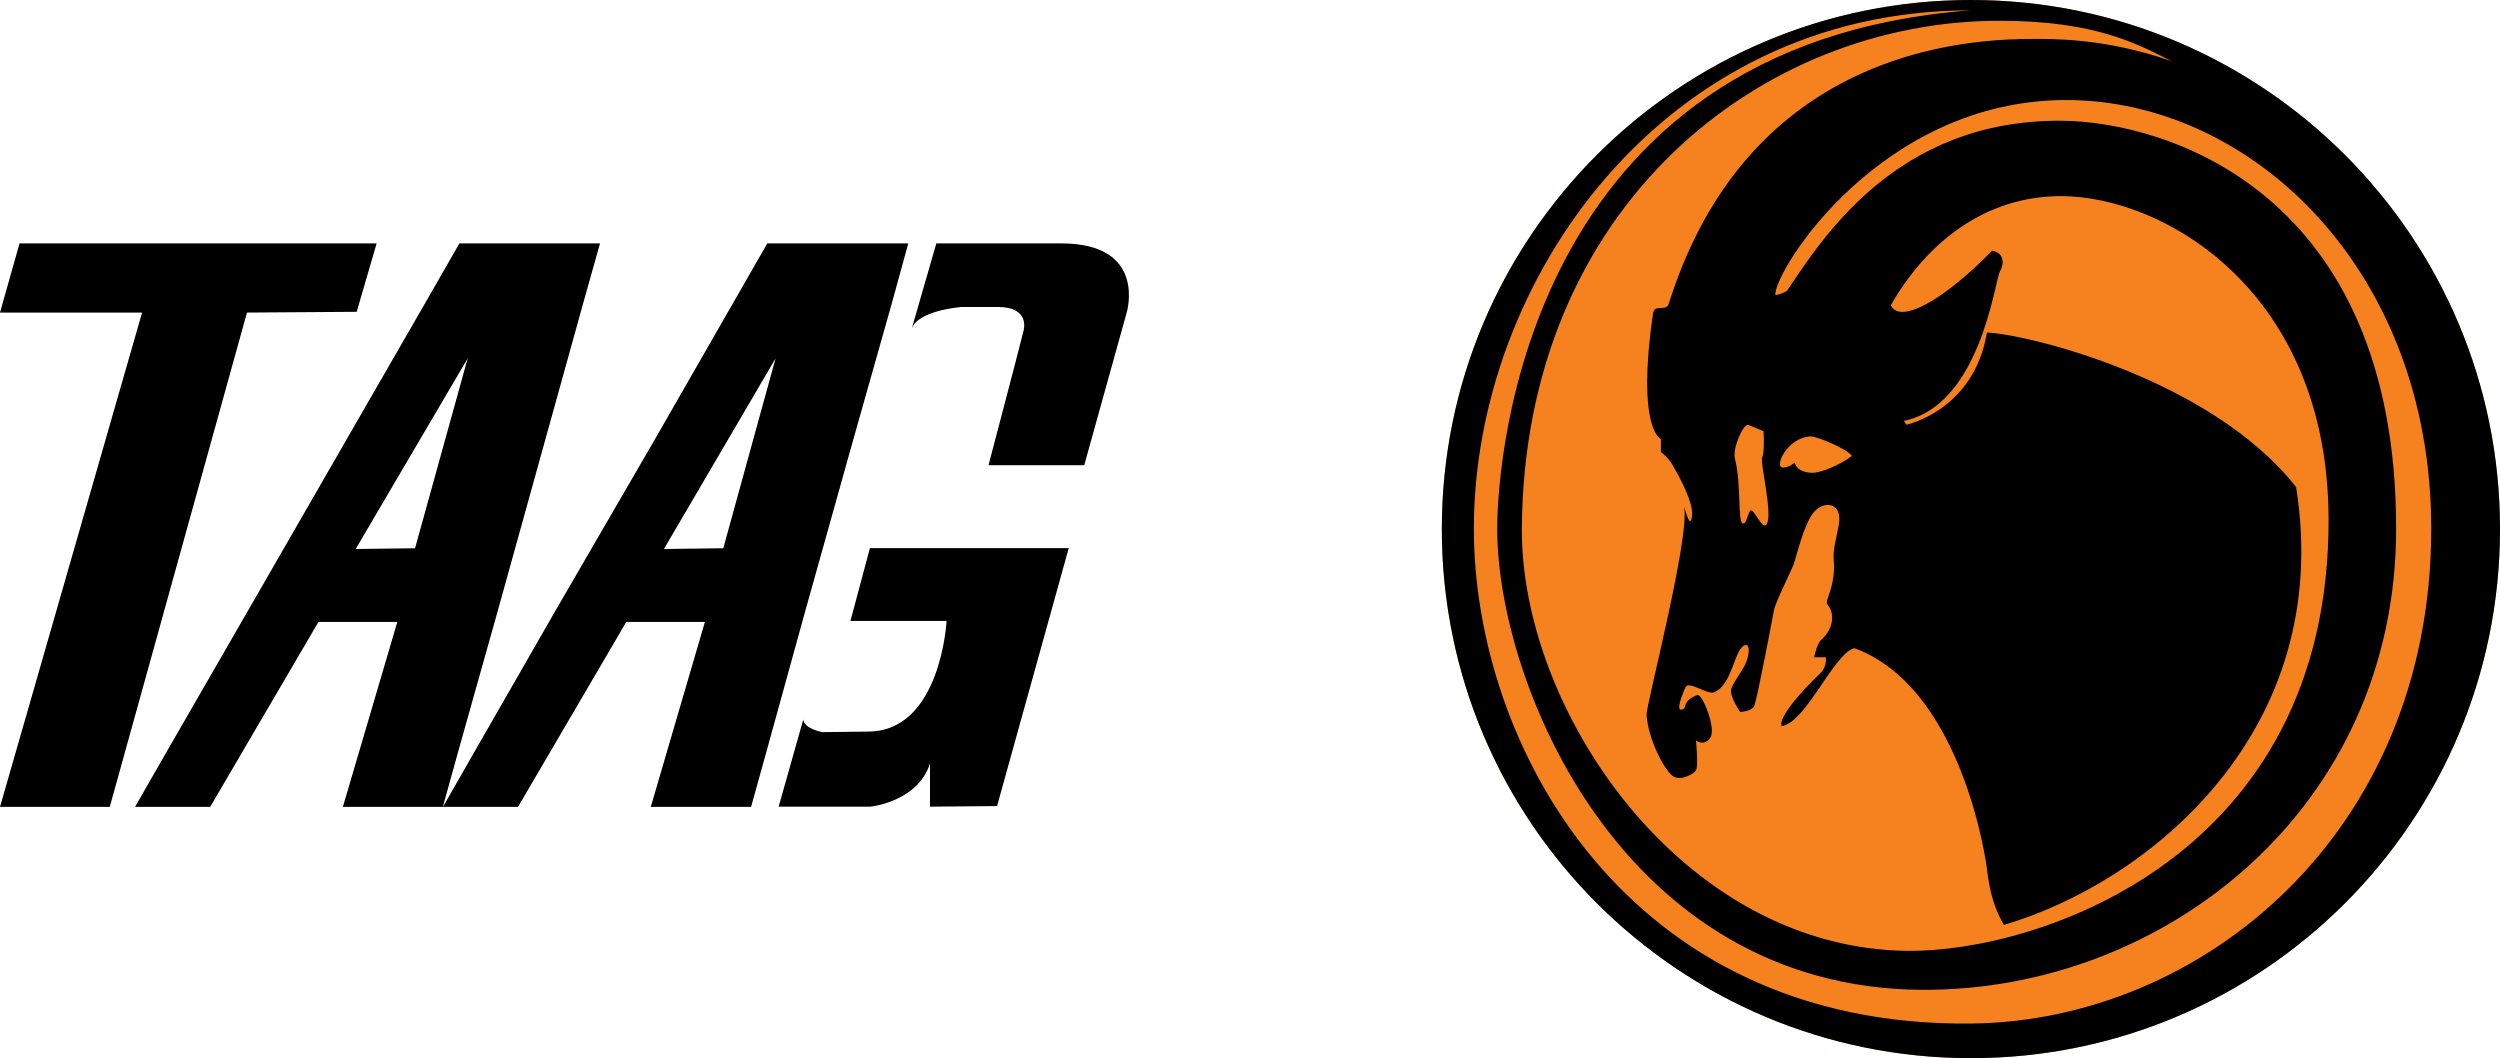
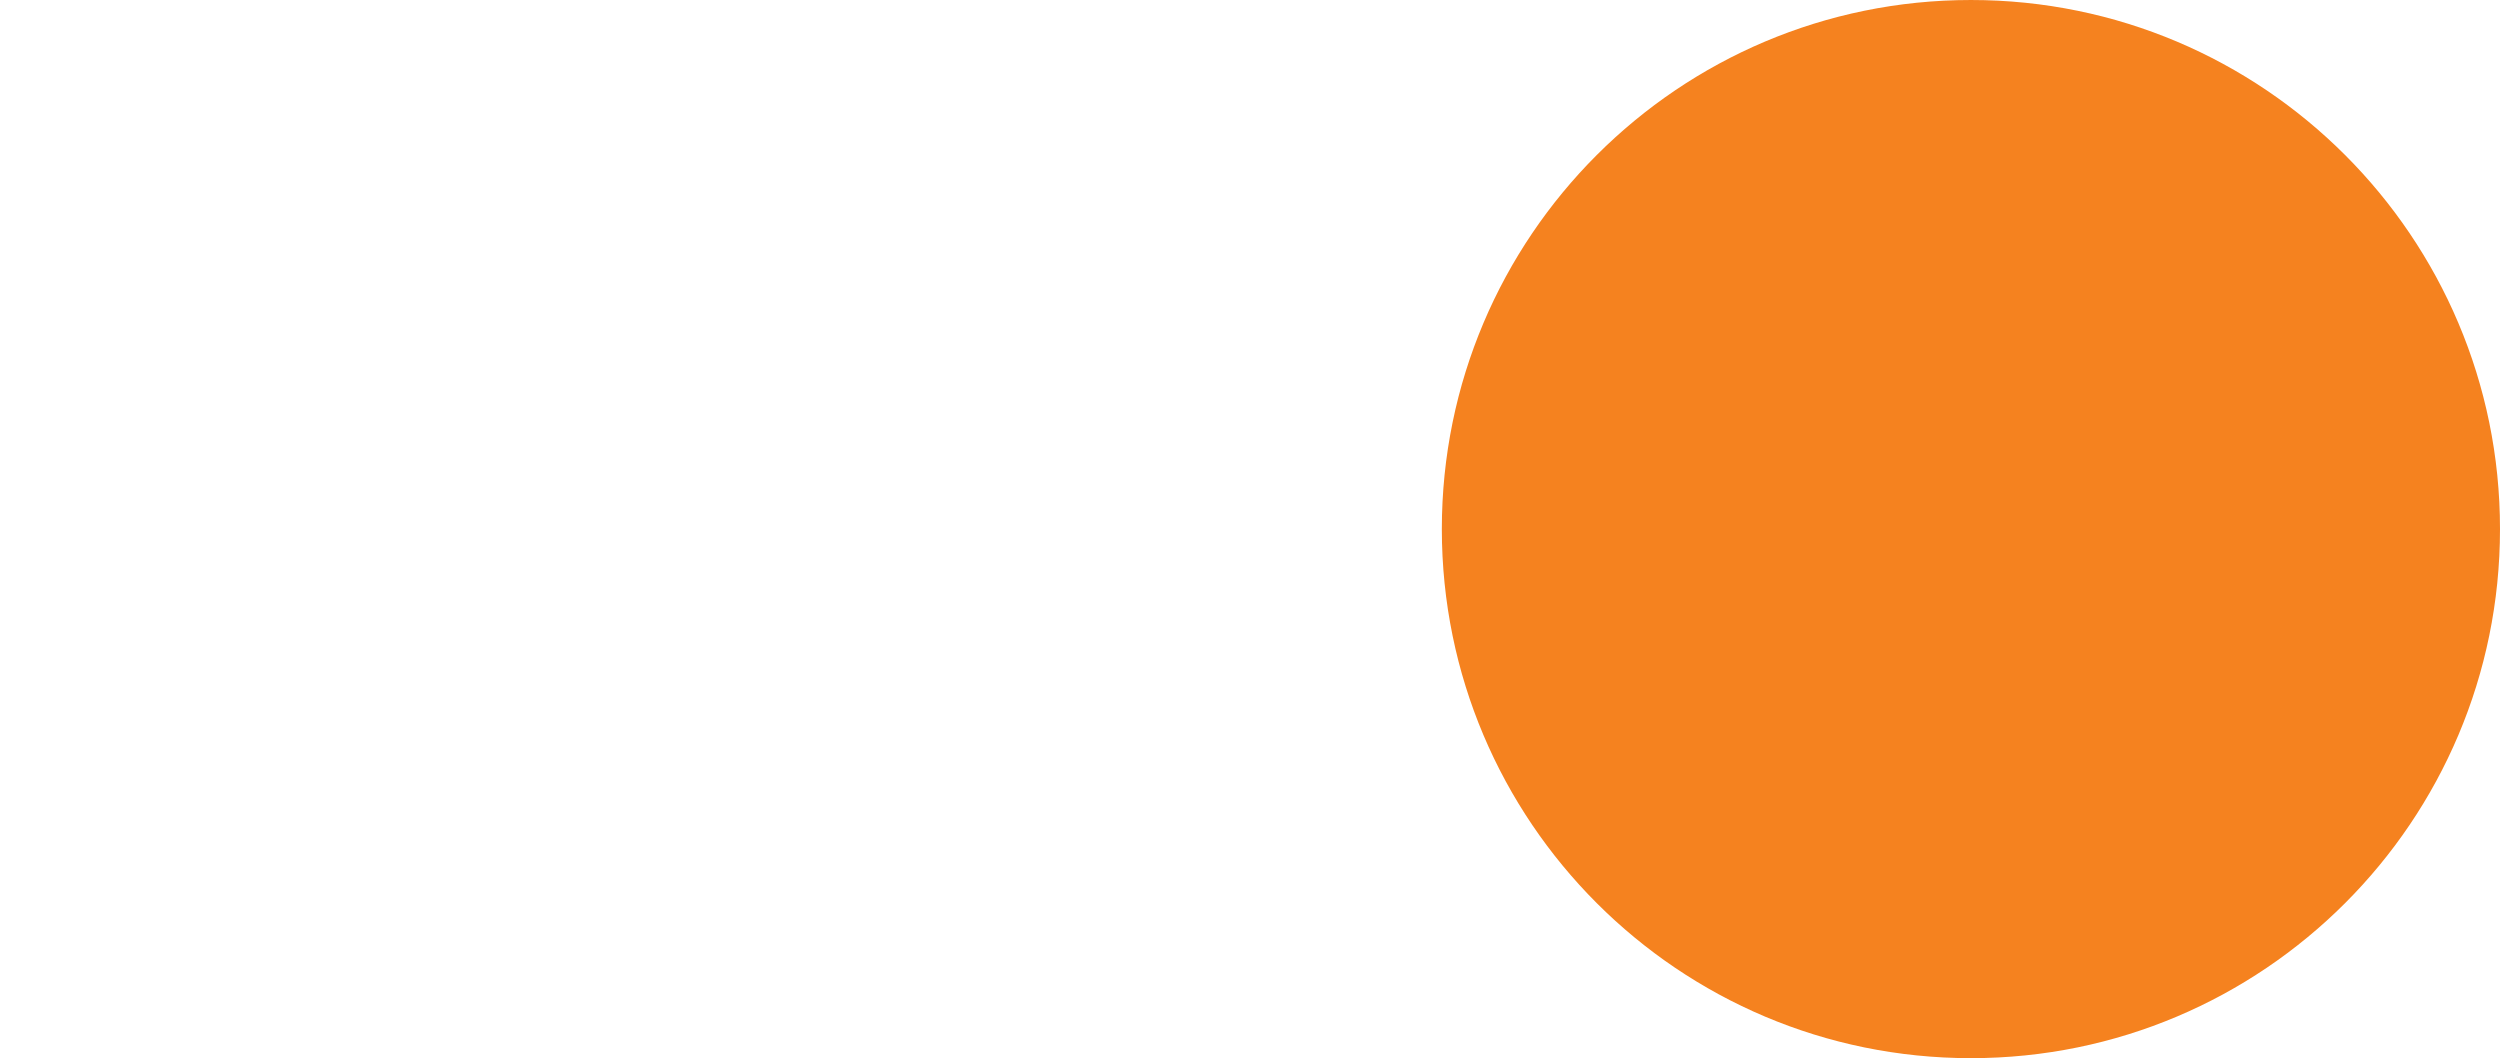
<svg xmlns="http://www.w3.org/2000/svg" version="1.1" width="587.268" height="248.57" id="svg3857">
  <defs id="defs3859" />
  <g transform="translate(-120.652,-336.649)" id="layer1">
    <path d="m 459.35,460.927 c 0,-68.63 55.648,-124.278 124.292,-124.278 68.63,0 124.278,55.648 124.278,124.278 0,68.644 -55.648,124.292 -124.278,124.292 -68.644,0 -124.292,-55.648 -124.292,-124.292" id="path124-4" style="fill:#f5821f;fill-opacity:1;fill-rule:nonzero;stroke:none" />
-     <path d="m 542.243,445.272 c 0,0 0.303,2.439 4.258,2.439 1.874,0 6.422,-1.833 9.164,-3.969 -0.924,-1.53 -8.214,-4.658 -9.757,-4.575 -5.499,0.303 -8.641,7.318 -6.408,7.318 1.53,0 2.742,-1.213 2.742,-1.213 z m -14.043,-0.924 c 1.53,6.119 0.621,14.966 1.833,15.256 1.227,0.318 1.227,-4.258 2.439,-2.742 1.227,1.53 2.274,3.831 3.059,3.059 1.819,-1.833 -1.53,-14.649 -0.91,-15.876 0.592,-1.213 0.303,-6.105 0.303,-6.105 l -3.666,-1.516 c -1.227,0 -3.652,5.568 -3.059,7.924 z m 102.531,-93.353 c -7.952,-3.997 -17.695,-9.399 -39.965,-9.468 -56.461,-0.193 -112.151,43.631 -112.619,119.317 -0.235,42.708 37.553,98.631 90.638,99.169 30.511,0.29 99.196,-21.981 98.866,-101.622 -0.207,-53.402 -38.739,-75.672 -62.856,-75.672 -17.709,0 -31.49,10.763 -39.979,25.633 2.136,4.575 12.513,-1.227 23.8,-12.816 2.577,0.427 3.059,2.742 1.833,4.878 -1.213,2.136 -4.575,31.435 -22.573,35.1 0.011,0.066 0.606,0.91 0.606,0.91 0,0 15.876,-3.363 18.921,-21.664 9.537,0.386 52.671,10.901 72.626,36.313 9.151,57.674 -35.1,93.064 -68.657,102.835 -3.666,-6.422 -3.666,-11.893 -4.286,-15.269 -0.606,-3.349 -6.711,-40.861 -30.815,-49.736 -4.879,1.227 -11.287,17.406 -17.075,18.315 0,0 -1.847,-1.833 9.137,-12.513 1.557,-1.502 1.227,-3.666 1.227,-3.666 l -2.742,0 c 0,0 0.606,-3.349 1.833,-4.272 1.213,-0.924 3.955,-4.878 1.213,-8.227 -0.606,-0.757 2.136,-4.286 1.53,-10.694 -0.193,-2.122 0.854,-5.816 1.213,-7.924 0.924,-5.195 -3.349,-5.802 -5.788,-3.059 -2.439,2.742 -4.272,10.984 -4.878,12.513 -0.606,1.53 -4.272,8.861 -4.589,10.68 -0.303,1.833 -3.955,20.754 -4.562,22.284 -0.621,1.53 -3.363,1.53 -3.363,1.53 0,0 -2.15,-3.059 -2.15,-4.892 0,-1.53 2.963,-4.906 3.666,-7.015 1.227,-3.666 0,-4.892 -1.516,-2.742 -1.53,2.122 -2.439,8.53 -6.105,10.06 -1.516,0.634 -6.05,-2.811 -6.711,-1.213 -0.372,0.854 -2.756,6.091 -0.62,5.182 1.02,-0.428 -0.303,-1.833 3.363,-3.349 1.13,-0.482 4.575,7.924 3.046,10.06 -1.516,2.136 -3.349,0.606 -3.349,0.606 0,0 0.606,6.105 0,7.028 -0.606,0.91 -3.363,2.439 -5.195,1.516 -1.833,-0.91 -6.091,-8.544 -6.408,-14.636 -0.099,-2.136 10.074,-41.192 8.847,-48.523 -0.248,-1.502 1.53,6.408 1.847,1.53 0.152,-2.756 -2.453,-7.938 -4.589,-11.604 -1.102,-1.902 -2.742,-3.046 -2.742,-3.046 l 0,-3.059 c 0,0 -5.816,-2.233 -1.833,-29.602 0.331,-2.15 3.073,-0.262 3.666,-2.122 16.179,-51.583 57.068,-62.249 85.14,-62.249 4.878,0 17.089,-0.303 32.951,5.195 z m -47.283,-11.907 c -72.034,0 -116.574,63.462 -116.574,121.756 0,50.646 35.693,117.167 116.877,116.244 53.994,-0.606 108.016,-44.554 108.016,-116.244 0,-61.036 -42.418,-100.698 -85.746,-100.698 -43.342,0 -68.354,39.662 -68.354,45.753 0,0 0.647,0.235 2.742,-0.91 8.241,-12.21 25.633,-40.199 64.385,-39.979 24.42,0.138 78.731,16.482 78.731,95.834 0,65.598 -54.325,108.623 -111.379,108.319 -70.187,-0.386 -99.789,-71.717 -99.789,-108.319 0,-15.876 6.408,-113.832 111.089,-121.756 z M 459.35,460.926 c 0,-68.63 55.648,-124.278 124.292,-124.278 68.63,0 124.278,55.648 124.278,124.278 0,68.644 -55.648,124.292 -124.278,124.292 -68.644,0 -124.292,-55.648 -124.292,-124.292" id="path124" style="fill:#000000;fill-opacity:1;fill-rule:nonzero;stroke:none" />
-     <path d="m 125.241,393.827 -4.589,16.248 33.378,0 -33.378,116.119 25.784,0 32.234,-116.119 25.771,-0.18 4.686,-16.069 -83.886,0 m 165.318,71.607 12.279,-44.596 -26.225,44.775 13.946,-0.179 m -65.86,60.761 7.841,-13.698 18.908,-32.937 22.697,-39.111 18.797,-32.758 7.952,-13.864 33.116,0 -3.804,13.864 -9.261,32.758 -10.956,39.111 -9.096,32.937 -3.804,13.698 -23.566,0 12.72,-43.452 -18.467,0 -25.44,43.452 -17.64,0 m -6.546,-60.761 12.362,-44.596 -26.308,44.775 13.946,-0.179 m -65.777,60.761 7.855,-13.698 18.99,-32.937 22.518,-39.111 18.88,-32.758 7.952,-13.864 33.033,0 -3.9,13.864 -19.955,71.868 -9.261,32.937 -3.804,13.698 -23.483,0 12.789,-43.452 -18.522,0 -25.44,43.452 -17.654,0 m 182.448,-112.316 5.788,-20.051 c 0,0 10.639,0 29.354,0 20.327,0 15.352,16.289 15.352,16.289 l -9.964,35.817 -22.491,0 c 0,0 7.001,-26.529 8.214,-31.504 0,0 1.819,-5.664 -5.995,-5.664 l -8.544,0 c 0,0 -10.239,0.744 -11.714,5.113 m -14.387,68.63 22.587,0 c 0,0 -1.351,25.991 -18.453,25.991 l -10.763,0.138 c 0,0 -4.313,-0.814 -4.451,-2.977 l -5.788,20.479 21.554,0 c 0,0 11.039,-1.088 14.002,-10.102 l 0,10.102 15.752,-0.138 16.84,-60.595 -46.704,0 -4.575,17.102" id="path274" style="fill:#000000;fill-opacity:1;fill-rule:nonzero;stroke:none" />
  </g>
</svg>